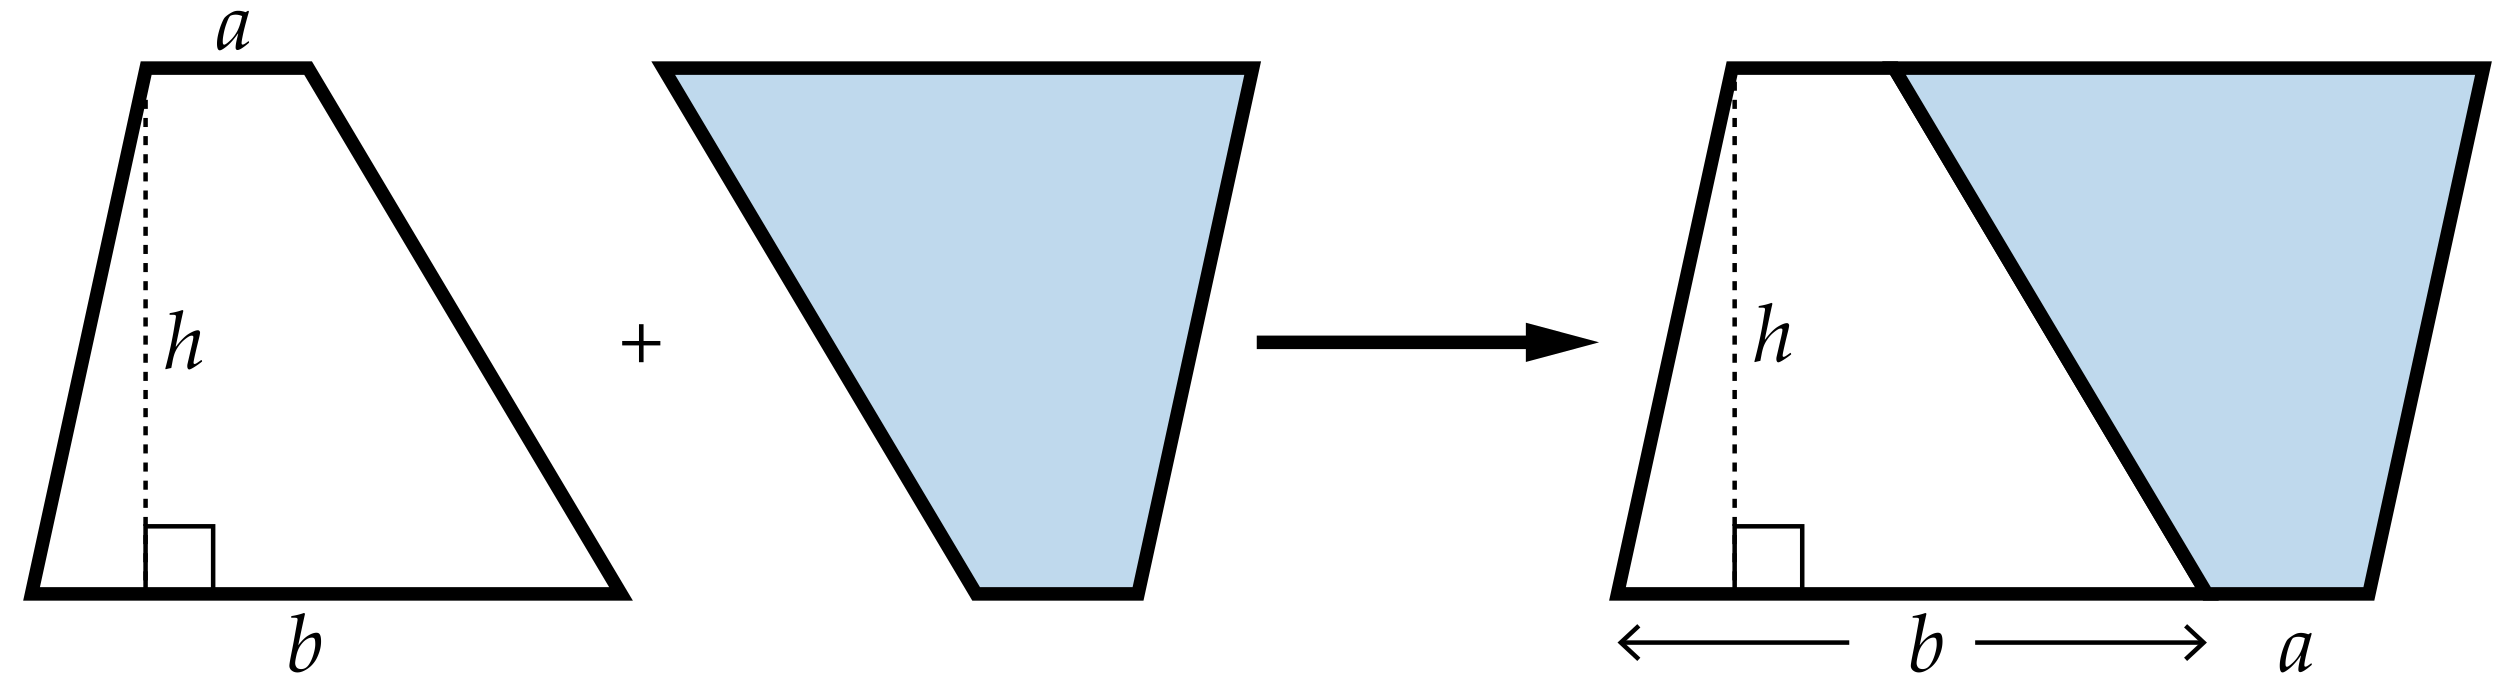
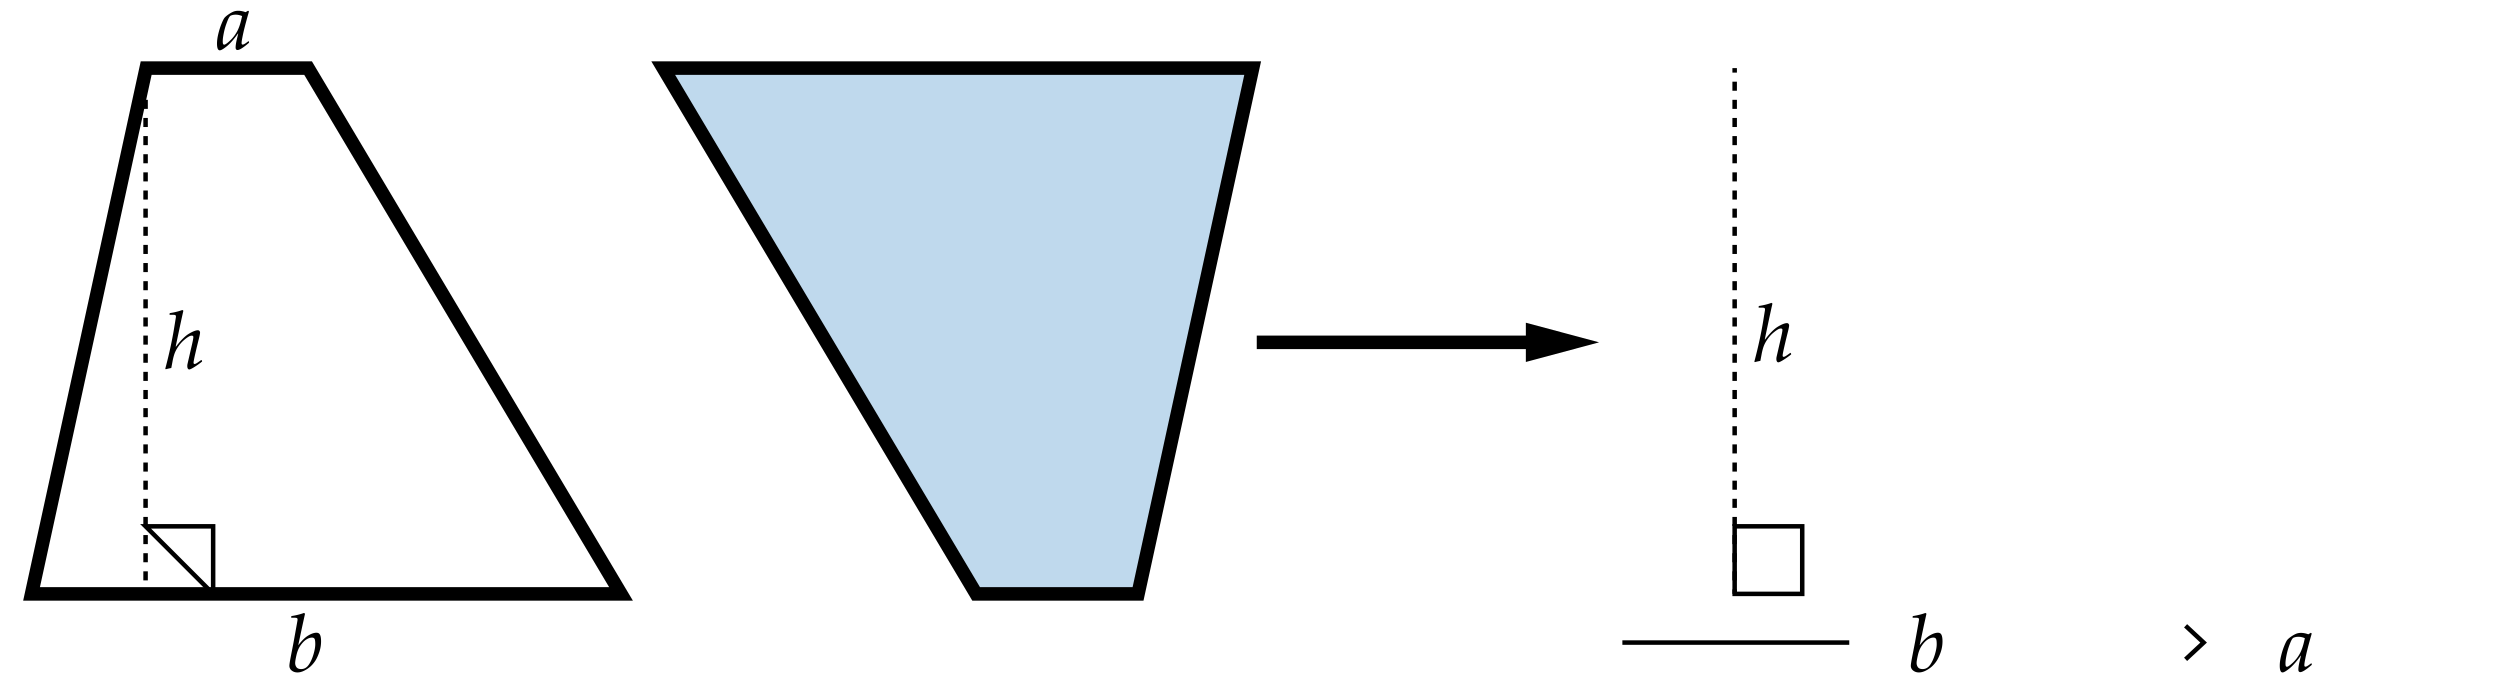
<svg xmlns="http://www.w3.org/2000/svg" width="555" height="150" viewBox="0 0 555 150">
  <path fill="#FFF" d="M0 0h555v150H0z" />
  <path fill="none" stroke="#000" stroke-width="3" stroke-miterlimit="10" d="M137.864 131.843H7.004L32.45 15.12h35.946z" />
  <g fill="none" stroke="#000" stroke-miterlimit="10">
    <path d="M32.318 15.12v1" />
    <path stroke-dasharray="2.013,2.013" d="M32.318 18.133v111.704" />
    <path d="M32.318 130.843v1" />
  </g>
-   <path fill="none" stroke="#000" stroke-miterlimit="10" d="M32.318 116.843h15v15h-15z" />
+   <path fill="none" stroke="#000" stroke-miterlimit="10" d="M32.318 116.843h15v15z" />
  <path d="M40.489 68.816l.22.167c-.246 1.043-.814 3.688-1.705 7.937l.062.035c1.084-1.424 2.052-2.386 2.905-2.887s1.504-.751 1.956-.751c.146 0 .264.051.352.154s.132.227.132.374c0 .211-.091.68-.272 1.406-.234.914-.488 1.963-.76 3.146s-.409 1.893-.409 2.127c0 .1.025.171.075.215s.098.066.145.066c.129 0 .315-.079.558-.237s.552-.375.927-.65l.088.026.105.229-.018.097c-.486.398-1.033.79-1.639 1.173s-1.006.576-1.2.576c-.129 0-.233-.067-.312-.202s-.119-.313-.119-.536c0-.152.009-.274.026-.365s.117-.529.299-1.314l.501-2.18c.346-1.418.519-2.282.519-2.593 0-.211-.117-.316-.352-.316-.158 0-.319.038-.483.114-.357.176-.8.492-1.327.949-.41.363-.794.8-1.151 1.31s-.636 1.022-.835 1.538c-.152.41-.293.92-.422 1.529l-.325 1.74c-.715.146-1.122.243-1.222.29l-.114-.123c.885-3.357 1.553-6.445 2.004-9.264l.29-1.793c.047-.217.07-.401.07-.554 0-.123-.04-.214-.119-.272s-.248-.088-.505-.088l-.738-.009-.07-.07.035-.22.062-.079c1.099-.177 2.022-.408 2.766-.695zM55.232 9.167l.062.237-.035.106c-1.23 1.061-2.068 1.591-2.514 1.591-.293 0-.439-.188-.439-.563 0-.182.019-.412.057-.69s.095-.584.171-.918l.22-.94.132-.519-.053-.026c-.873 1.242-1.689 2.174-2.448 2.795s-1.291.932-1.595.932c-.41 0-.615-.501-.615-1.503 0-.627.095-1.339.286-2.136s.423-1.535.699-2.215.497-1.126.664-1.34.445-.458.835-.734.754-.486 1.094-.633.718-.22 1.134-.22c.51 0 1.052.105 1.626.316l.563-.334.193.158c-.019.089-.142.528-.371 1.319l-.404 1.494-.22.87c-.158.621-.305 1.27-.439 1.947s-.202 1.138-.202 1.384c0 .234.079.352.237.352.1 0 .231-.044.396-.132s.46-.296.888-.624l.078.026zm-1.485-5.598a3.405 3.405 0 0 0-1.441-.308c-.428 0-.809.079-1.143.237-.123.094-.249.259-.378.497s-.311.68-.545 1.327-.425 1.339-.571 2.074-.22 1.32-.22 1.753c0 .322.028.53.083.624s.139.141.25.141c.211 0 .624-.284 1.239-.853s1.135-1.228 1.56-1.978.775-1.752 1.05-3.006l.116-.508zm13.74 132.502l.229.167-.615 2.804-.896 4.219c.773-1.025 1.51-1.747 2.21-2.167.7-.418 1.311-.628 1.833-.628.252 0 .451.064.598.193s.255.342.325.638.105.654.105 1.076c0 .844-.141 1.667-.422 2.47s-.584 1.444-.91 1.925-.686.894-1.081 1.239-.848.645-1.358.896-.999.378-1.468.378c-.498 0-.921-.14-1.27-.418a1.312 1.312 0 0 1-.523-1.076c0-.275.103-.943.308-2.004l.615-3.164c.117-.639.24-1.321.369-2.048l.343-1.907c.1-.551.154-.865.163-.945.009-.078.013-.15.013-.215 0-.135-.045-.229-.136-.281s-.253-.079-.488-.079l-.738-.009-.062-.07.026-.22.07-.079c1.09-.176 2.01-.408 2.76-.695zm-1.96 11.11c0 .369.103.688.308.954s.548.399 1.028.399c.656 0 1.2-.296 1.63-.888s.788-1.354 1.072-2.285.426-1.714.426-2.347c0-.639-.057-1.043-.171-1.213s-.297-.255-.549-.255c-.387 0-.795.132-1.226.396s-.858.688-1.283 1.274-.737 1.309-.936 2.166c-.199.86-.299 1.459-.299 1.799z" />
  <path fill="#BFD9ED" stroke="#000" stroke-width="3" stroke-miterlimit="10" d="M147.233 15.12h130.86l-25.446 116.723h-35.946z" />
-   <path d="M146.6 76.682h-3.727v3.727h-1.02v-3.727h-3.727v-.984h3.727v-3.727h1.02v3.727h3.727v.984z" />
-   <path fill="#FFF" stroke="#000" stroke-width="3" stroke-miterlimit="10" d="M489.94 131.843H359.082L384.527 15.12h35.946z" />
-   <path fill="#BFD9ED" stroke="#000" stroke-width="3" stroke-miterlimit="10" d="M420.475 15.12h130.858l-25.444 116.723h-35.947z" />
  <path fill="none" stroke="#000" stroke-width="3" stroke-miterlimit="10" d="M279 76h62.711" />
  <path d="M338.739 80.358L355 76l-16.261-4.358z" />
  <g fill="none" stroke="#000" stroke-miterlimit="10">
    <path d="M385.094 15.12v1" />
    <path stroke-dasharray="2.013,2.013" d="M385.094 18.133v111.704" />
    <path d="M385.094 130.843v1" />
  </g>
  <path fill="none" stroke="#000" stroke-miterlimit="10" d="M385.094 116.843h15v15h-15z" />
  <path d="M393.264 67.232l.22.167c-.246 1.043-.814 3.688-1.705 7.937l.062.035c1.084-1.424 2.053-2.386 2.904-2.887.854-.501 1.505-.751 1.956-.751.146 0 .264.051.352.154s.132.227.132.374c0 .211-.091.68-.272 1.406-.234.914-.487 1.963-.761 3.146-.271 1.184-.408 1.893-.408 2.127 0 .1.024.171.074.215s.099.066.146.066c.129 0 .314-.079.558-.237s.553-.375.928-.65l.088.026.105.229-.018.097c-.486.398-1.033.79-1.639 1.173-.607.384-1.007.576-1.2.576-.129 0-.233-.067-.312-.202-.08-.135-.119-.313-.119-.536 0-.152.009-.274.026-.365s.117-.529.299-1.314l.501-2.18c.346-1.418.519-2.282.519-2.593 0-.211-.117-.316-.352-.316-.158 0-.319.038-.483.114-.357.176-.8.492-1.327.949-.41.363-.794.8-1.151 1.31s-.636 1.022-.835 1.538c-.152.41-.293.92-.422 1.529l-.325 1.74c-.715.146-1.122.243-1.222.29l-.114-.123c.885-3.357 1.553-6.445 2.004-9.264l.29-1.793c.047-.217.07-.401.07-.554 0-.123-.04-.214-.118-.272-.08-.059-.248-.088-.506-.088l-.738-.009-.07-.07.035-.22.062-.079c1.099-.176 2.022-.407 2.766-.695zm119.897 80.045l.062.237-.035.105c-1.23 1.061-2.068 1.591-2.514 1.591-.293 0-.439-.188-.439-.563 0-.182.019-.411.058-.689.037-.278.095-.585.171-.919l.22-.94.132-.519-.053-.026c-.873 1.242-1.689 2.174-2.448 2.795s-1.29.932-1.595.932c-.41 0-.615-.501-.615-1.503 0-.627.095-1.339.286-2.136.189-.797.423-1.535.698-2.215s.497-1.126.663-1.34c.168-.214.445-.459.836-.734.389-.275.754-.486 1.094-.633s.718-.22 1.134-.22c.51 0 1.052.105 1.626.316l.563-.334.193.158c-.018.088-.141.527-.369 1.318l-.404 1.494-.22.87c-.158.621-.305 1.27-.439 1.947-.135.676-.202 1.138-.202 1.384 0 .234.079.352.237.352.1 0 .231-.044.396-.132s.46-.296.888-.624l.076.028zm-1.485-5.598a3.405 3.405 0 0 0-1.441-.308c-.428 0-.809.079-1.143.237-.123.094-.249.259-.378.497-.129.236-.311.68-.545 1.326a14.34 14.34 0 0 0-.571 2.074c-.146.736-.22 1.32-.22 1.754 0 .322.027.53.084.624a.272.272 0 0 0 .25.141c.211 0 .624-.284 1.239-.853s1.135-1.228 1.56-1.978.775-1.752 1.051-3.006l.114-.508zm-84.231-5.608l.229.167-.615 2.804-.896 4.219c.773-1.025 1.51-1.747 2.21-2.167.7-.418 1.312-.628 1.833-.628.252 0 .451.064.598.193s.255.342.325.638.105.654.105 1.076c0 .844-.141 1.667-.422 2.47s-.584 1.444-.91 1.925c-.324.48-.686.894-1.08 1.239-.396.346-.849.645-1.358.896s-.999.378-1.468.378c-.498 0-.922-.14-1.27-.418a1.31 1.31 0 0 1-.523-1.076c0-.275.103-.943.308-2.004l.615-3.164c.117-.639.24-1.321.369-2.048l.343-1.907c.1-.551.154-.865.162-.945.01-.078.014-.15.014-.215 0-.135-.046-.229-.137-.281s-.253-.079-.487-.079l-.738-.009-.062-.07.026-.22.07-.079c1.089-.176 2.009-.408 2.759-.695zm-1.96 11.11c0 .369.103.688.308.954s.548.399 1.028.399c.656 0 1.199-.296 1.631-.888.43-.592.787-1.354 1.072-2.285.283-.932.426-1.714.426-2.347 0-.639-.057-1.043-.172-1.213-.113-.17-.297-.255-.549-.255-.387 0-.795.132-1.227.396-.43.264-.858.688-1.283 1.274s-.736 1.309-.936 2.166c-.198.86-.298 1.459-.298 1.799z" />
  <path fill="none" stroke="#000" stroke-miterlimit="10" d="M410.537 142.65h-50.37" />
-   <path d="M363.479 138.561l.683.732-3.612 3.356 3.612 3.358-.683.732-4.397-4.09z" />
-   <path fill="none" stroke="#000" stroke-miterlimit="10" d="M438.485 142.65h50.371" />
  <path d="M485.542 146.74l-.682-.732 3.612-3.357-3.612-3.357.682-.732 4.398 4.089z" />
</svg>